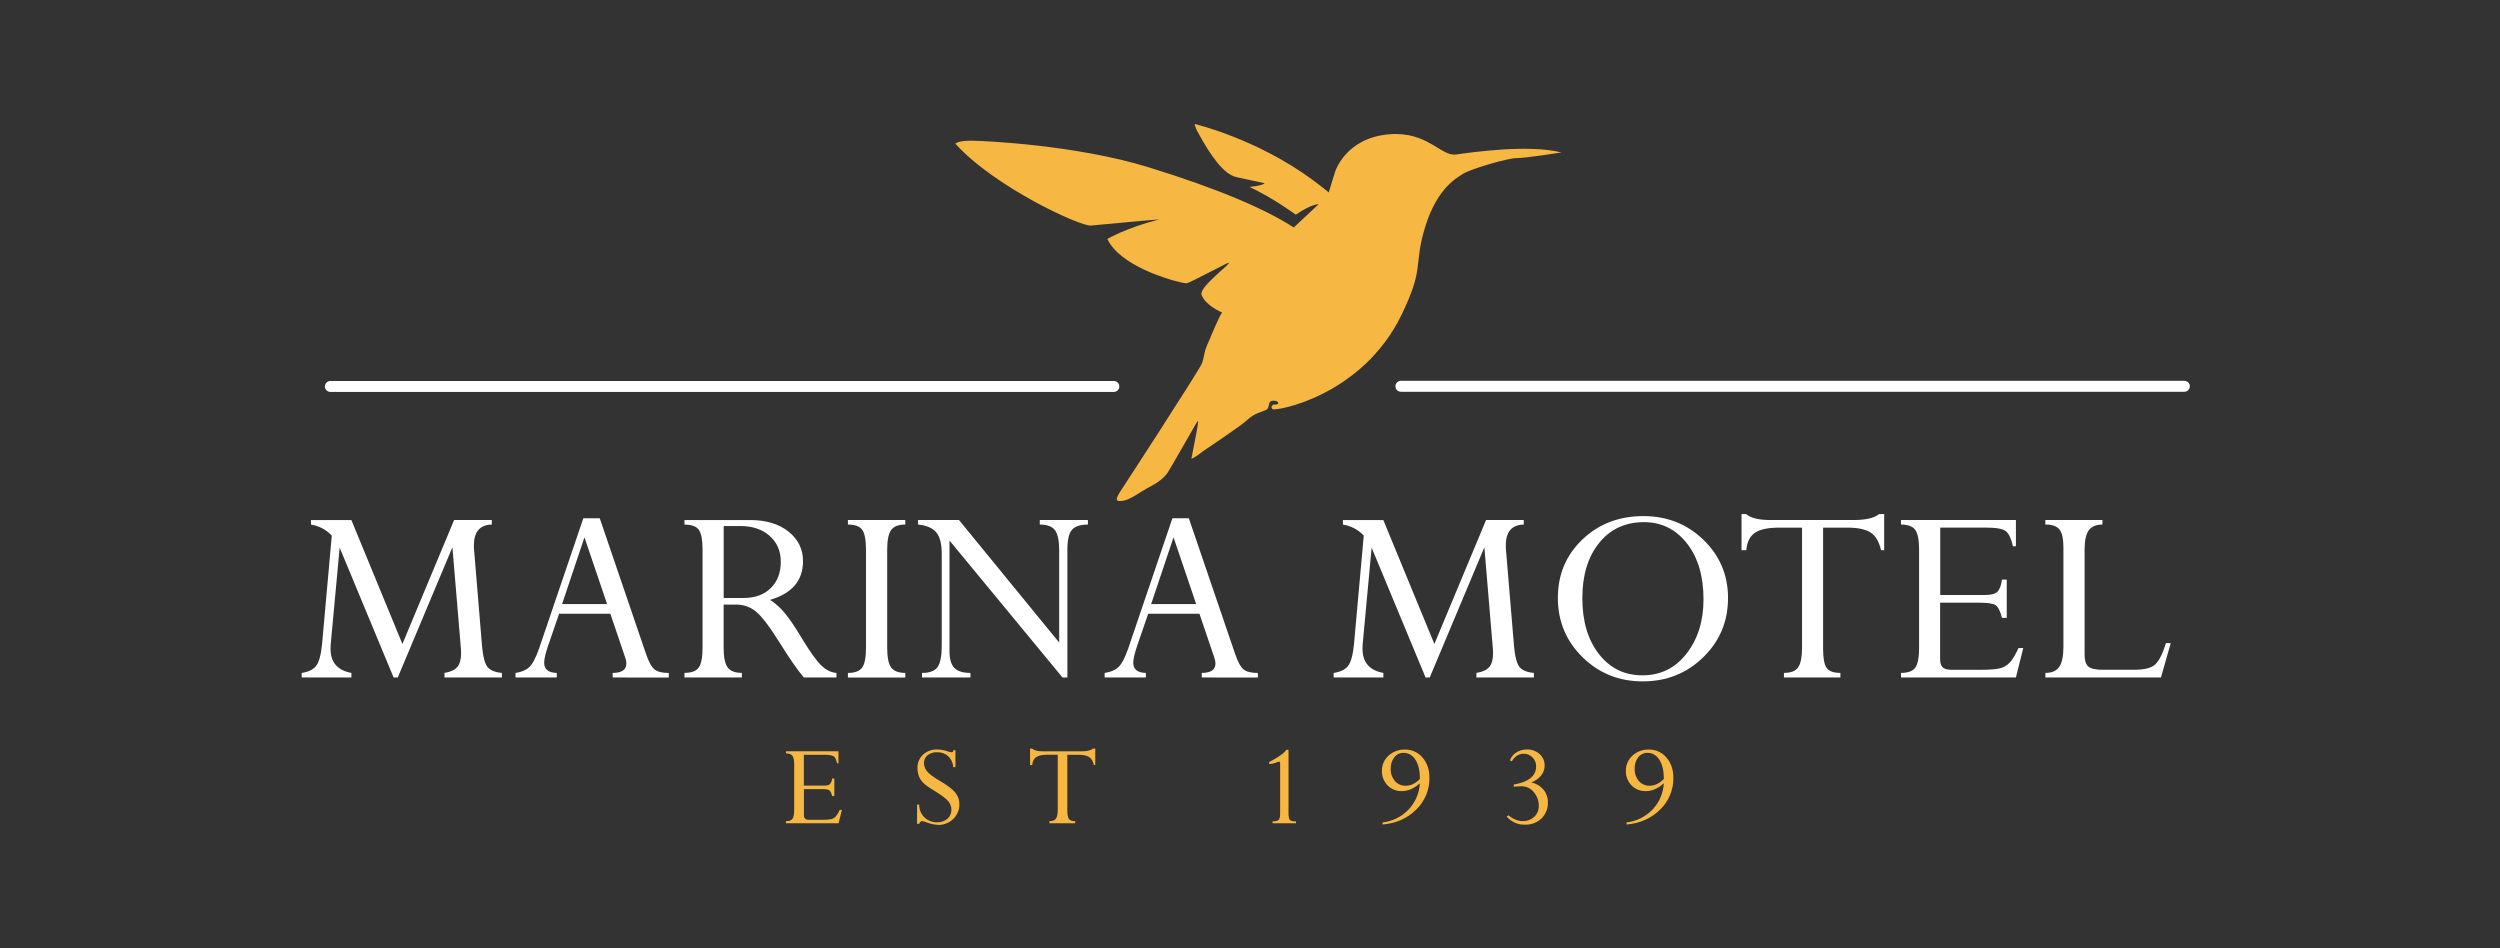
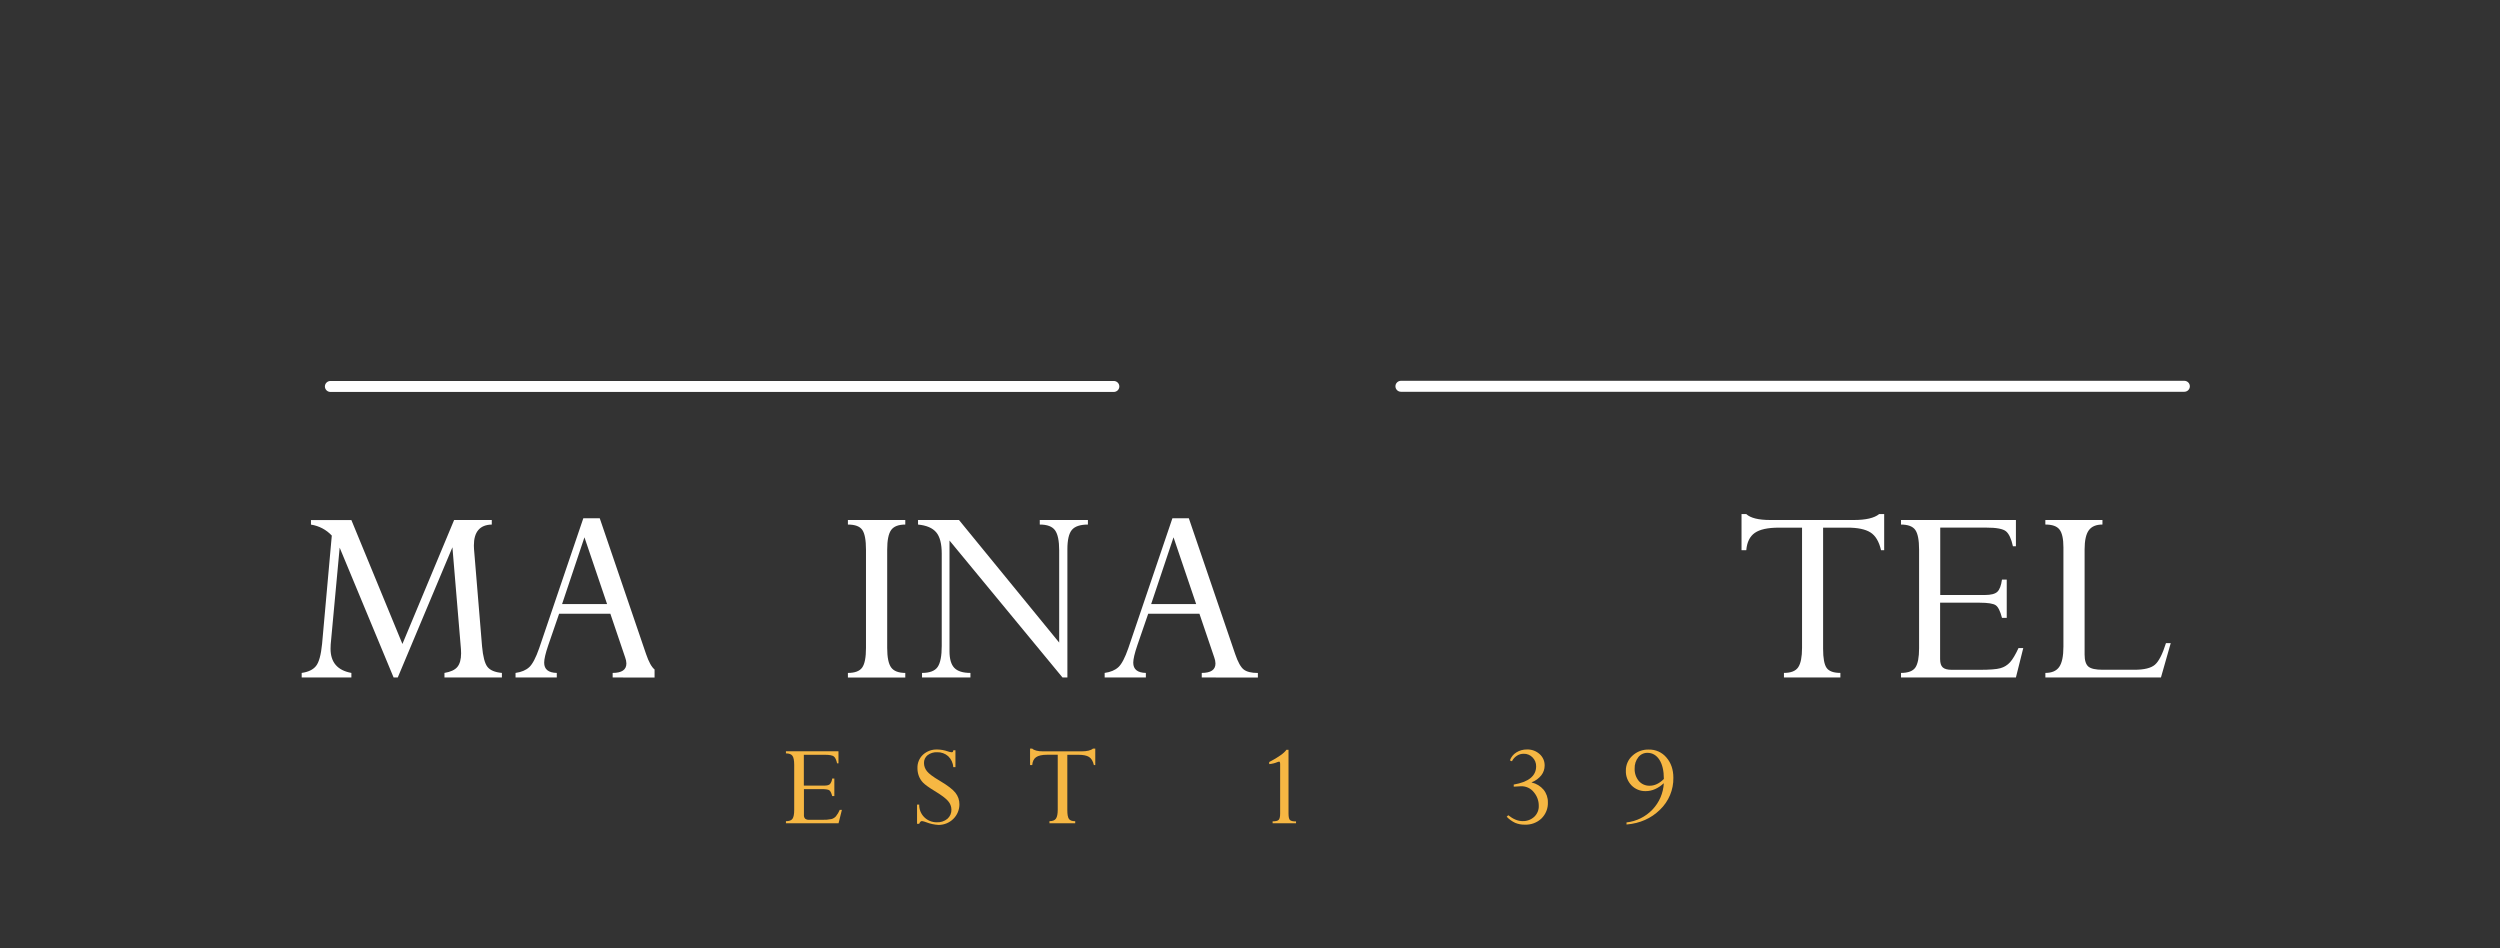
<svg xmlns="http://www.w3.org/2000/svg" width="203" height="77" viewBox="0 0 203 77" fill="none">
  <rect x="0" y="0" width="203" height="77" fill="#333333" stroke="none" />
-   <path d="M108.393 13.998C108.393 13.998 109.213 11.179 112.844 10.9C115.911 10.661 117.016 12.716 118.228 12.546C119.441 12.377 124.065 11.701 126.791 12.378C126.791 12.378 123.809 12.853 123.154 12.838C122.499 12.824 119.444 13.701 118.789 14.119C118.134 14.536 116.5 15.455 115.568 18.967C114.852 21.675 115.59 21.874 113.809 25.554C110.611 32.161 103.594 33.414 103.332 33.219C103.163 33.092 103.282 32.935 103.356 32.885C103.487 32.794 103.542 32.885 103.686 32.838C103.882 32.772 103.799 32.59 103.567 32.554C102.791 32.435 103.211 33.097 102.799 33.289C102.387 33.48 101.853 33.558 101.289 34.088C100.725 34.618 98.385 36.148 97.743 36.602C97.292 36.926 97.009 37.168 96.741 37.25C96.741 37.25 97.297 34.451 97.297 34.253C97.297 34.055 97.072 34.476 96.897 34.781C96.722 35.086 95.041 38.032 94.818 38.37C94.4 39.001 93.622 39.391 93.172 39.633C92.722 39.874 91.733 40.588 91.237 40.654C90.742 40.719 90.448 40.745 90.921 39.98C90.921 39.98 97.43 30.004 97.618 29.465C97.754 29.071 97.774 28.605 97.995 28.087C98.216 27.569 99.01 25.628 99.236 25.378C99.236 25.378 97.912 24.839 97.567 23.946C97.308 23.278 100.324 21.163 99.69 21.352C99.614 21.375 96.607 22.949 96.409 22.992C96.21 23.036 95.681 22.881 95.376 22.8C95.07 22.718 90.93 21.607 89.919 19.403C89.919 19.403 91.393 18.521 94.099 17.824C94.166 17.806 91.853 17.997 88.59 18.314C87.717 18.398 80.738 15.178 77.571 11.664C77.571 11.664 77.785 11.415 78.893 11.424C80.002 11.433 87.4 11.784 93.187 13.559C98.974 15.333 102.836 17.028 105.053 18.472L107.075 16.579C107.075 16.579 106.475 16.566 105.22 17.433C105.22 17.433 103.35 16.055 101.455 15.178C101.455 15.178 102.478 15.089 102.695 14.882C102.695 14.882 101.472 14.608 100.421 14.389C99.37 14.17 98.297 12.648 97.244 10.697C97.131 10.501 97.05 10.288 97.004 10.066C97.004 10.066 102.058 11.257 106.603 14.622C107.704 15.436 107.89 15.631 107.89 15.631L108.393 13.998Z" fill="#F6B743" />
  <path d="M90.439 31.826H26.832C26.713 31.826 26.598 31.779 26.514 31.695C26.429 31.612 26.381 31.498 26.381 31.38C26.381 31.262 26.429 31.149 26.514 31.066C26.598 30.982 26.713 30.935 26.832 30.935H90.439C90.558 30.935 90.673 30.982 90.758 31.066C90.842 31.149 90.89 31.262 90.89 31.38C90.89 31.498 90.842 31.612 90.758 31.695C90.673 31.779 90.558 31.826 90.439 31.826Z" fill="white" />
  <path d="M177.365 31.812H113.76C113.64 31.812 113.526 31.765 113.441 31.682C113.356 31.598 113.309 31.485 113.309 31.367C113.309 31.249 113.356 31.135 113.441 31.052C113.526 30.968 113.64 30.921 113.76 30.921H177.365C177.485 30.921 177.599 30.968 177.684 31.052C177.769 31.135 177.816 31.249 177.816 31.367C177.816 31.485 177.769 31.598 177.684 31.682C177.599 31.765 177.485 31.812 177.365 31.812Z" fill="white" />
  <path d="M36.875 42.223H39.933V42.594C38.964 42.615 38.479 43.182 38.479 44.294C38.479 44.389 38.479 44.487 38.49 44.589L39.142 52.471C39.217 53.312 39.363 53.87 39.579 54.147C39.794 54.424 40.186 54.589 40.754 54.641V55.011H36.09V54.641C36.585 54.56 36.934 54.399 37.136 54.157C37.338 53.915 37.44 53.547 37.441 53.051C37.441 52.948 37.441 52.835 37.429 52.71L36.736 44.44L32.299 55.011H31.96L27.581 44.469L26.852 52.329C26.845 52.453 26.841 52.57 26.841 52.679C26.841 53.782 27.405 54.436 28.532 54.641V55.011H24.497V54.641C25.033 54.566 25.422 54.379 25.661 54.078C25.901 53.778 26.065 53.18 26.153 52.286L26.942 43.49C26.498 43.011 25.901 42.697 25.251 42.599V42.229H28.532L32.676 52.291L36.875 42.223Z" fill="white" />
-   <path d="M49.748 55.012V54.641C50.49 54.641 50.862 54.386 50.863 53.875C50.858 53.707 50.824 53.541 50.763 53.384L49.56 49.833H45.401L44.517 52.401C44.296 53.049 44.186 53.519 44.187 53.81C44.187 54.349 44.528 54.626 45.211 54.641V55.012H41.862V54.641C42.34 54.575 42.712 54.418 42.977 54.171C43.242 53.924 43.511 53.41 43.784 52.63L47.366 42.082H48.699L52.459 53.105C52.68 53.752 52.911 54.171 53.151 54.36C53.39 54.55 53.775 54.645 54.305 54.645V55.016L49.748 55.012ZM45.642 49.048H49.294L47.457 43.63L45.642 49.048Z" fill="white" />
-   <path d="M59.807 49.092H58.759V52.609C58.759 53.366 58.867 53.894 59.085 54.193C59.302 54.491 59.686 54.639 60.238 54.638V55.009H55.579V54.638C56.153 54.638 56.541 54.489 56.744 54.193C56.946 53.896 57.047 53.368 57.047 52.61V44.594C57.047 43.839 56.948 43.317 56.749 43.029C56.551 42.741 56.16 42.598 55.579 42.598V42.227H60.89C62.2 42.227 63.248 42.541 64.032 43.17C64.816 43.799 65.207 44.599 65.204 45.571C65.204 47.14 64.314 48.187 62.533 48.71C62.964 48.992 63.349 49.336 63.679 49.729C64.055 50.162 64.543 50.88 65.144 51.885C65.821 52.998 66.35 53.729 66.732 54.077C67.114 54.425 67.51 54.613 67.921 54.641V55.012H65.271C64.726 54.364 64.067 53.414 63.294 52.162C62.467 50.843 61.821 50.002 61.357 49.638C60.92 49.285 60.372 49.092 59.807 49.092ZM60.116 42.714H58.763V48.558H60.353C61.303 48.558 62.048 48.289 62.589 47.751C63.131 47.212 63.401 46.5 63.4 45.614C63.4 44.749 63.099 44.05 62.498 43.515C61.897 42.981 61.103 42.714 60.116 42.714Z" fill="white" />
+   <path d="M49.748 55.012V54.641C50.49 54.641 50.862 54.386 50.863 53.875C50.858 53.707 50.824 53.541 50.763 53.384L49.56 49.833H45.401L44.517 52.401C44.296 53.049 44.186 53.519 44.187 53.81C44.187 54.349 44.528 54.626 45.211 54.641V55.012H41.862V54.641C42.34 54.575 42.712 54.418 42.977 54.171C43.242 53.924 43.511 53.41 43.784 52.63L47.366 42.082H48.699L52.459 53.105C52.68 53.752 52.911 54.171 53.151 54.36V55.016L49.748 55.012ZM45.642 49.048H49.294L47.457 43.63L45.642 49.048Z" fill="white" />
  <path d="M73.509 42.223V42.594C72.957 42.594 72.574 42.742 72.36 43.039C72.147 43.338 72.04 43.868 72.04 44.633V52.609C72.04 53.373 72.147 53.902 72.36 54.196C72.574 54.491 72.957 54.639 73.509 54.642V55.013H68.85V54.642C69.416 54.642 69.802 54.496 70.009 54.205C70.216 53.914 70.319 53.383 70.318 52.612V44.635C70.318 43.849 70.217 43.312 70.015 43.025C69.812 42.737 69.424 42.594 68.85 42.594V42.223H73.509Z" fill="white" />
  <path d="M84.43 42.594V42.223H88.339V42.594C87.713 42.594 87.279 42.739 87.036 43.029C86.793 43.319 86.672 43.846 86.672 44.61V55.011H86.275L77.099 43.891V52.873C77.099 53.505 77.229 53.958 77.491 54.231C77.752 54.504 78.189 54.641 78.799 54.641V55.011H74.868V54.641C75.493 54.641 75.917 54.479 76.138 54.155C76.359 53.832 76.469 53.262 76.469 52.447V44.962C76.469 44.154 76.319 43.573 76.018 43.221C75.718 42.868 75.226 42.659 74.544 42.594V42.223H77.869L86.006 52.177V44.698C86.006 43.914 85.893 43.367 85.667 43.057C85.442 42.748 85.029 42.593 84.43 42.594Z" fill="white" />
  <path d="M97.582 55.012V54.641C98.325 54.641 98.697 54.386 98.696 53.875C98.691 53.707 98.658 53.541 98.597 53.384L97.393 49.833H93.235L92.351 52.401C92.13 53.051 92.02 53.521 92.02 53.81C92.02 54.349 92.362 54.626 93.044 54.641V55.012H89.698V54.641C90.177 54.575 90.549 54.418 90.815 54.171C91.081 53.924 91.35 53.41 91.621 52.63L95.2 42.082H96.533L100.294 53.105C100.515 53.752 100.745 54.171 100.985 54.36C101.225 54.55 101.61 54.645 102.14 54.645V55.016L97.582 55.012ZM93.475 49.048H97.127L95.29 43.63L93.475 49.048Z" fill="white" />
-   <path d="M120.669 42.223H123.728V42.594C122.756 42.615 122.27 43.182 122.27 44.294C122.27 44.389 122.27 44.487 122.281 44.589L122.939 52.471C123.014 53.312 123.159 53.87 123.374 54.147C123.589 54.424 123.981 54.589 124.55 54.641V55.011H119.885V54.641C120.379 54.56 120.728 54.399 120.932 54.157C121.135 53.915 121.236 53.547 121.235 53.051C121.235 52.948 121.235 52.835 121.224 52.71L120.531 44.44L116.094 55.011H115.756L111.376 44.469L110.648 52.329C110.64 52.453 110.636 52.57 110.636 52.679C110.636 53.782 111.2 54.436 112.328 54.641V55.011H108.292V54.641C108.829 54.566 109.217 54.379 109.457 54.078C109.697 53.778 109.86 53.18 109.947 52.286L110.737 43.49C110.293 43.011 109.696 42.697 109.045 42.599V42.229H112.327L116.471 52.291L120.669 42.223Z" fill="white" />
-   <path d="M126.498 48.557C126.498 46.66 127.161 45.078 128.486 43.81C129.812 42.542 131.465 41.908 133.448 41.907C135.369 41.907 136.994 42.55 138.323 43.837C139.651 45.123 140.315 46.697 140.316 48.557C140.316 50.455 139.646 52.057 138.307 53.365C136.967 54.673 135.329 55.327 133.394 55.328C131.465 55.328 129.834 54.674 128.502 53.365C127.17 52.056 126.502 50.454 126.498 48.557ZM128.486 48.579C128.486 50.447 128.935 51.957 129.833 53.109C130.73 54.261 131.908 54.837 133.367 54.837C134.839 54.837 136.034 54.248 136.949 53.071C137.865 51.894 138.323 50.426 138.325 48.666C138.325 46.778 137.874 45.26 136.972 44.115C136.07 42.97 134.909 42.398 133.488 42.398C131.972 42.398 130.759 42.961 129.85 44.087C128.94 45.213 128.486 46.71 128.486 48.579Z" fill="white" />
  <path d="M150.002 42.845H148.036V52.678C148.036 53.448 148.132 53.968 148.324 54.236C148.516 54.505 148.887 54.64 149.439 54.64V55.011H144.857V54.64C145.426 54.64 145.814 54.486 146.018 54.176C146.222 53.867 146.325 53.345 146.326 52.611V42.845H144.448C143.546 42.845 142.893 42.987 142.489 43.271C142.084 43.554 141.854 44.023 141.798 44.677H141.412V41.744H141.798C142.145 42.064 142.793 42.224 143.741 42.224H150.532C151.509 42.224 152.194 42.064 152.586 41.744H152.995V44.677H152.741C152.579 43.972 152.289 43.489 151.874 43.229C151.458 42.97 150.834 42.842 150.002 42.845Z" fill="white" />
  <path d="M162.561 47.063H162.947V50.17H162.561C162.421 49.625 162.251 49.283 162.053 49.146C161.854 49.009 161.42 48.94 160.75 48.939H157.537V53.517C157.537 53.837 157.609 54.063 157.752 54.193C157.895 54.323 158.14 54.389 158.486 54.389H160.75C161.56 54.389 162.119 54.346 162.428 54.259C162.734 54.176 163.008 54.007 163.218 53.773C163.43 53.537 163.658 53.154 163.902 52.623H164.289L163.692 55.011H154.362V54.641C154.944 54.641 155.334 54.492 155.533 54.195C155.731 53.898 155.83 53.376 155.83 52.629V44.635C155.83 43.855 155.727 43.321 155.521 43.03C155.316 42.74 154.929 42.595 154.362 42.594V42.223H163.692V44.358H163.45C163.317 43.747 163.129 43.342 162.886 43.142C162.643 42.941 162.108 42.841 161.279 42.842H157.547V48.314H161.169C161.661 48.314 161.999 48.227 162.184 48.053C162.368 47.878 162.494 47.548 162.561 47.063Z" fill="white" />
  <path d="M175.877 52.221H176.264L175.469 55.012H166.084V54.641C166.61 54.641 166.986 54.478 167.211 54.15C167.437 53.823 167.55 53.274 167.55 52.502V44.449C167.55 43.758 167.445 43.276 167.235 43.002C167.025 42.728 166.641 42.592 166.082 42.593V42.223H170.719V42.593C170.205 42.593 169.834 42.75 169.609 43.062C169.383 43.375 169.27 43.891 169.27 44.61V53.154C169.27 53.626 169.371 53.95 169.574 54.125C169.777 54.299 170.165 54.385 170.739 54.385H173.312C174.106 54.385 174.662 54.249 174.978 53.977C175.295 53.704 175.595 53.119 175.877 52.221Z" fill="white" />
  <path d="M67.572 63.219H67.749V64.638H67.572C67.508 64.39 67.43 64.233 67.34 64.171C67.25 64.108 67.05 64.076 66.745 64.076H65.279V66.169C65.273 66.225 65.278 66.28 65.295 66.334C65.312 66.386 65.34 66.436 65.377 66.478C65.475 66.548 65.595 66.58 65.715 66.568H66.75C67.007 66.578 67.265 66.558 67.517 66.508C67.656 66.469 67.78 66.392 67.876 66.285C68.004 66.125 68.11 65.948 68.188 65.76H68.362L68.09 66.851H63.818V66.681C64.085 66.681 64.263 66.614 64.354 66.479C64.445 66.344 64.49 66.105 64.489 65.763V62.108C64.489 61.752 64.443 61.508 64.348 61.375C64.254 61.242 64.078 61.175 63.818 61.175V61.005H68.084V61.983H67.971C67.91 61.703 67.824 61.519 67.711 61.426C67.598 61.334 67.353 61.289 66.977 61.289H65.272V63.791H66.927C67.153 63.791 67.307 63.752 67.39 63.672C67.495 63.542 67.558 63.384 67.572 63.219Z" fill="#F6B743" />
  <path d="M77.415 60.92H77.582V62.291H77.405C77.386 61.952 77.237 61.634 76.989 61.4C76.743 61.184 76.422 61.07 76.093 61.081C75.815 61.068 75.541 61.153 75.321 61.321C75.225 61.397 75.149 61.495 75.098 61.605C75.047 61.716 75.023 61.837 75.028 61.959C75.029 62.202 75.115 62.438 75.271 62.627C75.431 62.83 75.781 63.089 76.32 63.406C76.946 63.777 77.367 64.1 77.582 64.373C77.796 64.643 77.909 64.977 77.905 65.32C77.903 65.76 77.726 66.183 77.411 66.494C77.096 66.806 76.668 66.982 76.222 66.985C75.87 66.966 75.522 66.891 75.194 66.762C75.089 66.719 74.978 66.688 74.866 66.672C74.769 66.672 74.693 66.746 74.64 66.894H74.464V65.331H74.64C74.635 65.519 74.667 65.706 74.736 65.882C74.806 66.057 74.91 66.216 75.043 66.351C75.176 66.485 75.336 66.592 75.512 66.664C75.688 66.736 75.876 66.772 76.067 66.771C76.38 66.786 76.689 66.685 76.93 66.487C77.038 66.392 77.123 66.275 77.179 66.144C77.235 66.013 77.261 65.871 77.255 65.729C77.25 65.479 77.155 65.239 76.988 65.051C76.81 64.835 76.438 64.556 75.872 64.215C75.41 63.932 75.102 63.71 74.948 63.547C74.8 63.392 74.685 63.21 74.61 63.011C74.533 62.806 74.495 62.588 74.497 62.37C74.49 62.167 74.526 61.964 74.604 61.776C74.682 61.588 74.799 61.419 74.948 61.279C75.264 60.992 75.682 60.841 76.111 60.859C76.403 60.864 76.693 60.917 76.969 61.014C77.066 61.05 77.168 61.074 77.272 61.084C77.289 61.086 77.307 61.084 77.323 61.079C77.34 61.074 77.355 61.065 77.368 61.054C77.391 61.012 77.407 60.967 77.415 60.92Z" fill="#F6B743" />
  <path d="M87.568 61.289H86.666V65.784C86.666 66.137 86.71 66.374 86.798 66.498C86.885 66.621 87.055 66.682 87.307 66.682V66.848H85.216V66.679C85.476 66.679 85.653 66.608 85.747 66.466C85.841 66.325 85.888 66.086 85.888 65.751V61.286H85.029C84.618 61.286 84.32 61.352 84.133 61.481C83.946 61.61 83.841 61.825 83.817 62.123H83.641V60.787H83.817C83.975 60.934 84.268 61.01 84.706 61.01H87.81C88.261 61.01 88.57 60.937 88.749 60.787H88.936V62.123H88.823C88.749 61.801 88.617 61.581 88.427 61.463C88.238 61.345 87.948 61.289 87.568 61.289Z" fill="#F6B743" />
  <path d="M103.947 66.054V62.046C103.947 61.91 103.919 61.842 103.861 61.842C103.816 61.851 103.772 61.865 103.729 61.882C103.516 61.971 103.289 62.026 103.058 62.046V61.877C103.81 61.485 104.275 61.154 104.452 60.885H104.628V66.059C104.628 66.327 104.666 66.504 104.741 66.582C104.815 66.66 104.982 66.701 105.238 66.701V66.848H103.336V66.693C103.592 66.693 103.757 66.652 103.833 66.569C103.909 66.485 103.947 66.317 103.947 66.054Z" fill="#F6B743" />
-   <path d="M112.266 66.951V66.781C113.071 66.691 113.817 66.321 114.372 65.738C114.927 65.155 115.254 64.396 115.294 63.597C114.83 64.025 114.341 64.239 113.829 64.239C113.613 64.246 113.398 64.207 113.199 64.127C112.999 64.046 112.819 63.925 112.669 63.772C112.517 63.614 112.399 63.427 112.32 63.224C112.242 63.02 112.205 62.803 112.213 62.585C112.208 62.355 112.254 62.127 112.346 61.915C112.439 61.704 112.576 61.515 112.748 61.36C113.107 61.028 113.584 60.85 114.075 60.864C114.348 60.858 114.618 60.913 114.866 61.024C115.114 61.136 115.333 61.302 115.506 61.509C115.882 61.941 116.07 62.488 116.07 63.151C116.079 63.634 115.987 64.113 115.801 64.559C115.615 65.005 115.338 65.409 114.988 65.746C114.267 66.456 113.359 66.858 112.266 66.951ZM112.926 62.401C112.909 62.77 113.029 63.131 113.265 63.418C113.374 63.543 113.51 63.643 113.664 63.709C113.817 63.776 113.984 63.807 114.151 63.801C114.552 63.801 114.934 63.618 115.297 63.253C115.297 62.585 115.176 62.065 114.936 61.694C114.695 61.323 114.375 61.135 113.974 61.129C113.829 61.126 113.685 61.157 113.554 61.219C113.424 61.281 113.31 61.373 113.222 61.487C113.019 61.748 112.914 62.072 112.926 62.401Z" fill="#F6B743" />
  <path d="M122.916 63.877V63.706C124.127 63.497 124.733 63.004 124.734 62.227C124.737 62.093 124.713 61.96 124.663 61.835C124.613 61.711 124.538 61.597 124.443 61.502C124.351 61.405 124.239 61.329 124.115 61.278C123.992 61.226 123.858 61.202 123.724 61.205C123.526 61.203 123.331 61.261 123.167 61.369C122.996 61.479 122.859 61.633 122.77 61.815L122.604 61.745C122.698 61.476 122.882 61.247 123.126 61.097C123.385 60.935 123.686 60.852 123.992 60.857C124.37 60.845 124.737 60.979 125.016 61.231C125.148 61.348 125.253 61.492 125.324 61.653C125.394 61.814 125.429 61.988 125.425 62.163C125.426 62.449 125.331 62.727 125.155 62.954C124.951 63.208 124.682 63.404 124.375 63.519V63.539C124.754 63.625 125.092 63.832 125.34 64.127C125.574 64.419 125.697 64.782 125.688 65.154C125.697 65.395 125.656 65.636 125.566 65.86C125.477 66.085 125.341 66.289 125.168 66.46C124.99 66.628 124.779 66.76 124.548 66.846C124.318 66.932 124.072 66.972 123.825 66.963C123.555 66.97 123.286 66.92 123.036 66.818C122.776 66.695 122.541 66.526 122.344 66.319L122.47 66.196C122.867 66.514 123.255 66.674 123.636 66.674C123.982 66.685 124.32 66.561 124.575 66.329C124.699 66.214 124.797 66.073 124.861 65.917C124.925 65.761 124.955 65.594 124.948 65.425C124.951 65.025 124.809 64.637 124.549 64.33C124.428 64.174 124.271 64.049 124.091 63.964C123.911 63.88 123.714 63.838 123.515 63.843L122.916 63.877Z" fill="#F6B743" />
  <path d="M132.073 66.951V66.781C132.878 66.691 133.624 66.321 134.179 65.738C134.734 65.155 135.061 64.396 135.101 63.597C134.637 64.025 134.148 64.239 133.635 64.239C133.42 64.246 133.206 64.208 133.006 64.127C132.807 64.046 132.626 63.925 132.477 63.772C132.325 63.614 132.206 63.428 132.127 63.224C132.049 63.02 132.012 62.803 132.02 62.585C132.015 62.355 132.061 62.127 132.153 61.915C132.245 61.704 132.383 61.515 132.555 61.36C132.914 61.028 133.391 60.85 133.882 60.864C134.155 60.858 134.425 60.912 134.673 61.024C134.921 61.136 135.14 61.302 135.313 61.509C135.689 61.941 135.877 62.488 135.877 63.151C135.886 63.634 135.794 64.113 135.608 64.559C135.422 65.005 135.145 65.409 134.795 65.746C134.074 66.456 133.166 66.858 132.073 66.951ZM132.734 62.401C132.717 62.769 132.837 63.131 133.073 63.418C133.182 63.543 133.318 63.643 133.472 63.709C133.625 63.775 133.792 63.807 133.959 63.801C134.359 63.801 134.741 63.618 135.105 63.253C135.105 62.585 134.984 62.065 134.744 61.694C134.503 61.323 134.183 61.134 133.782 61.129C133.637 61.126 133.493 61.157 133.362 61.219C133.232 61.281 133.118 61.373 133.03 61.487C132.827 61.748 132.722 62.072 132.734 62.401Z" fill="#F6B743" />
</svg>